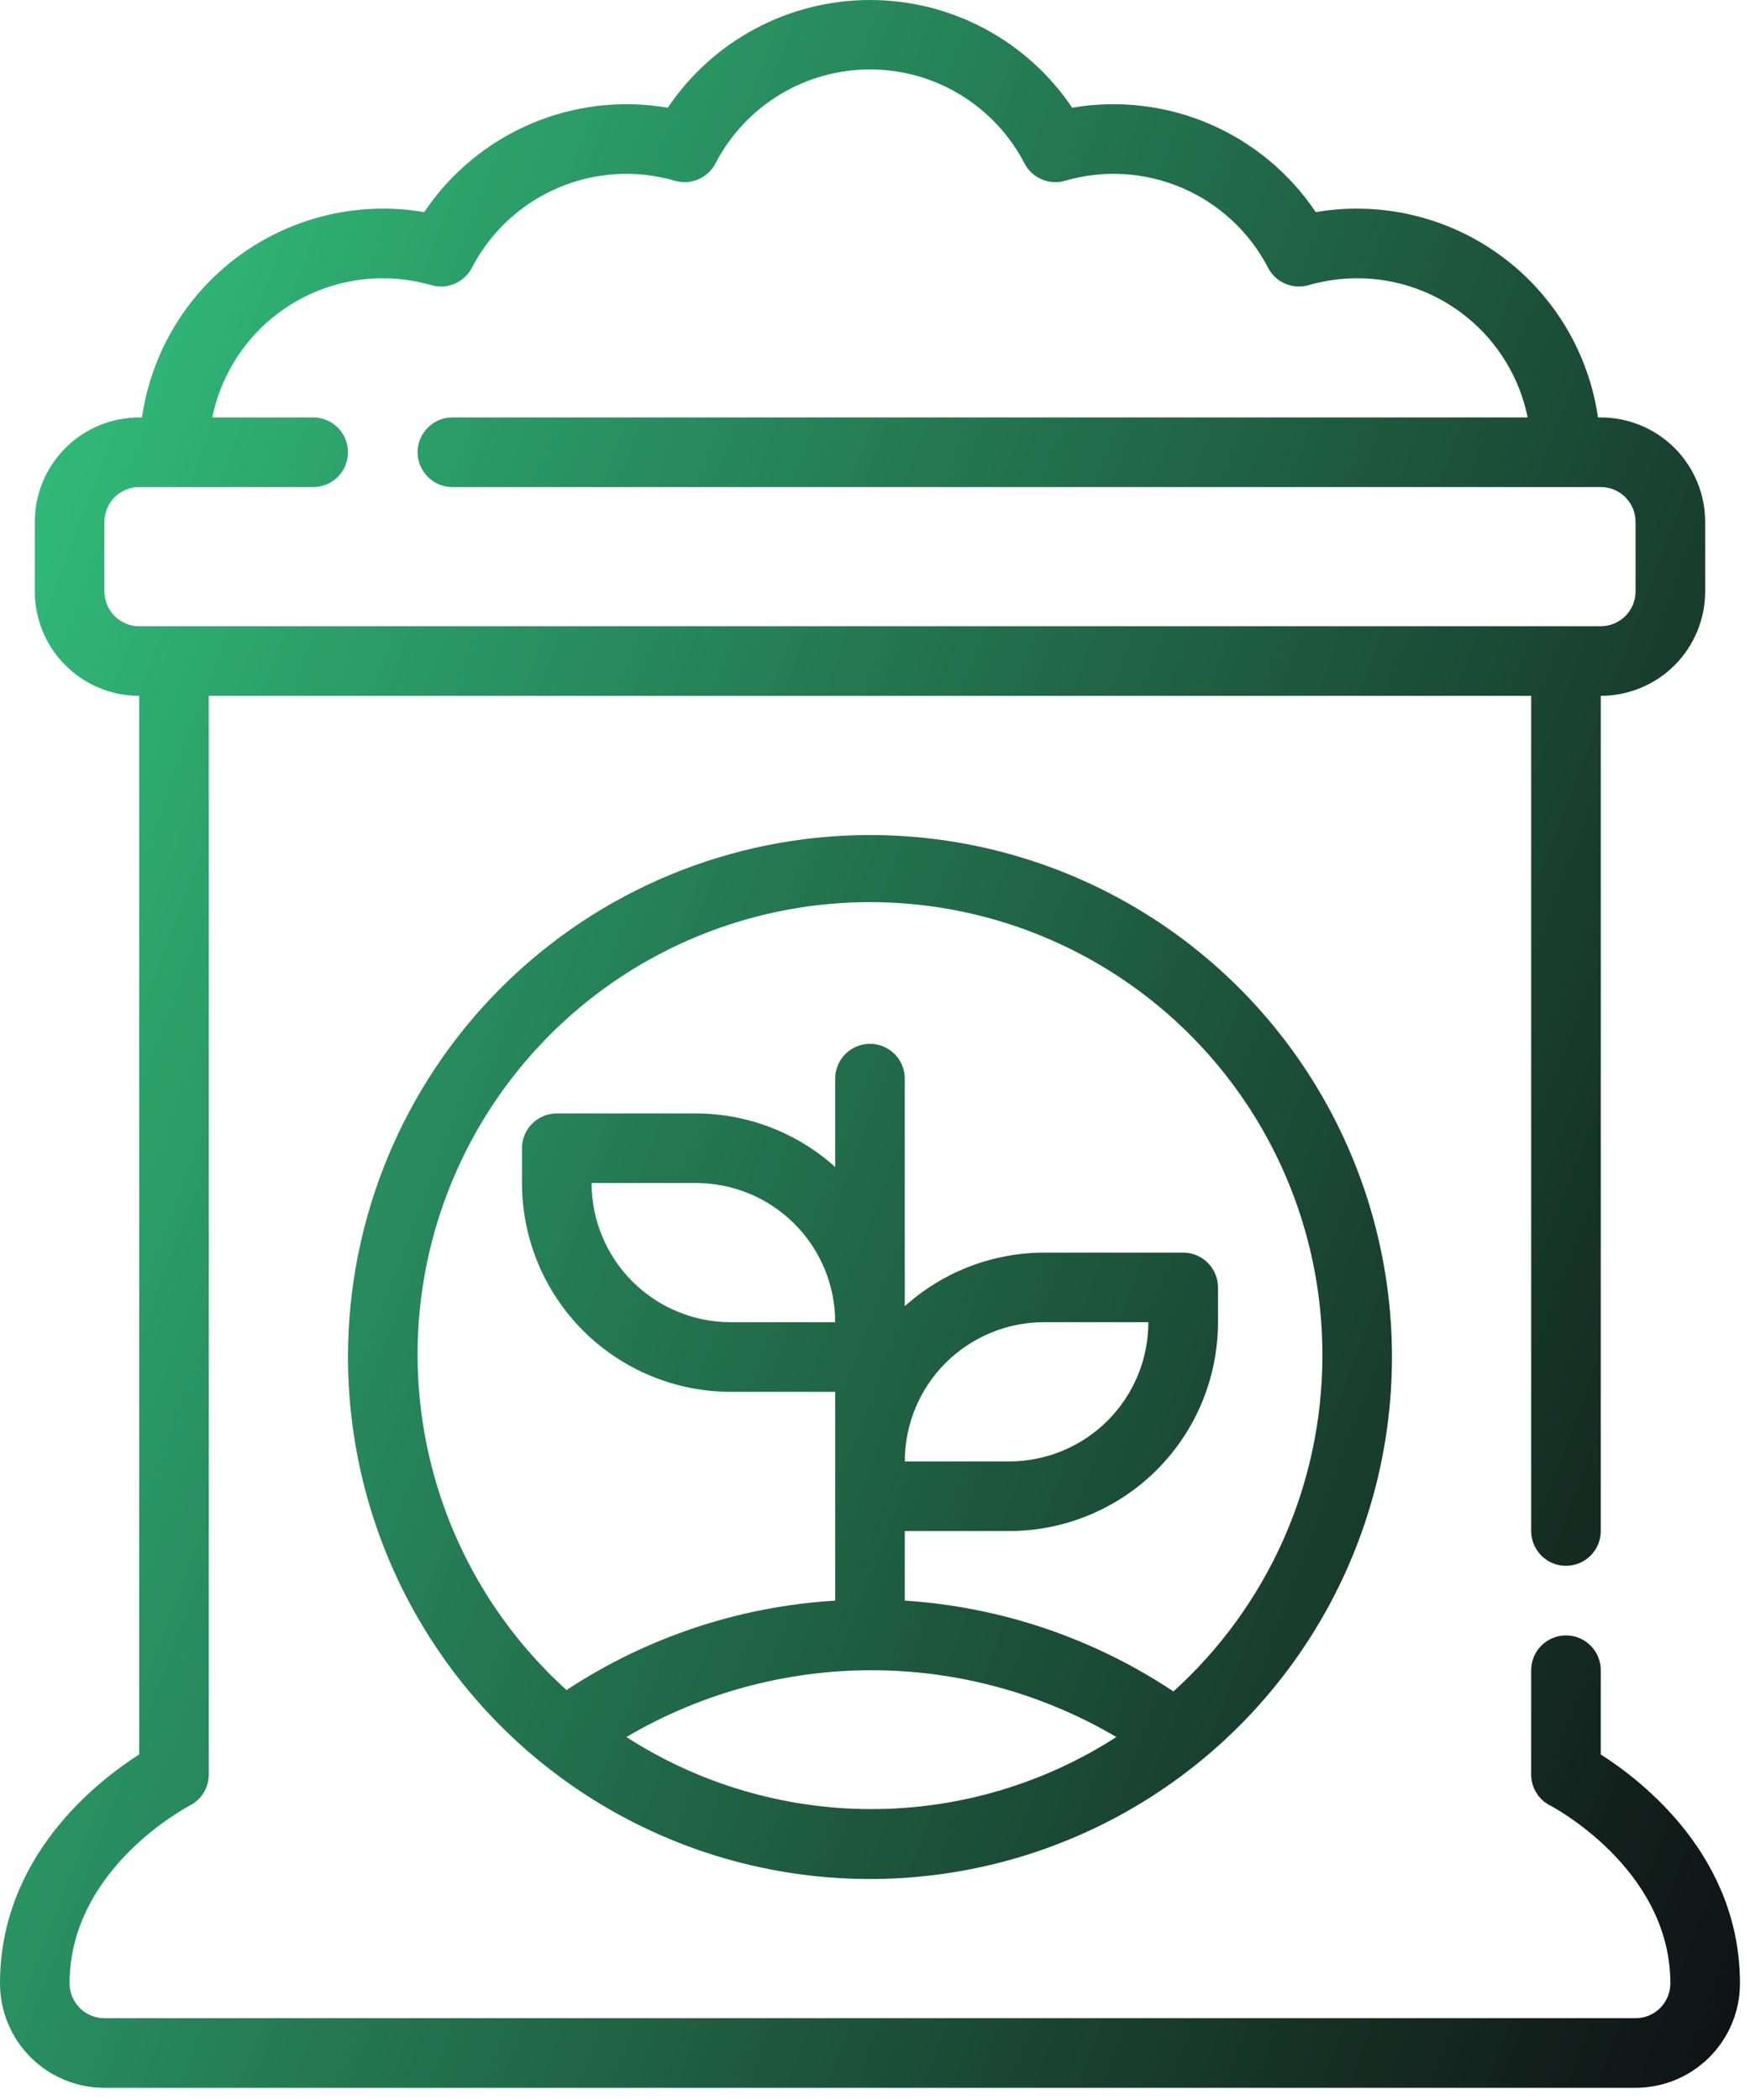
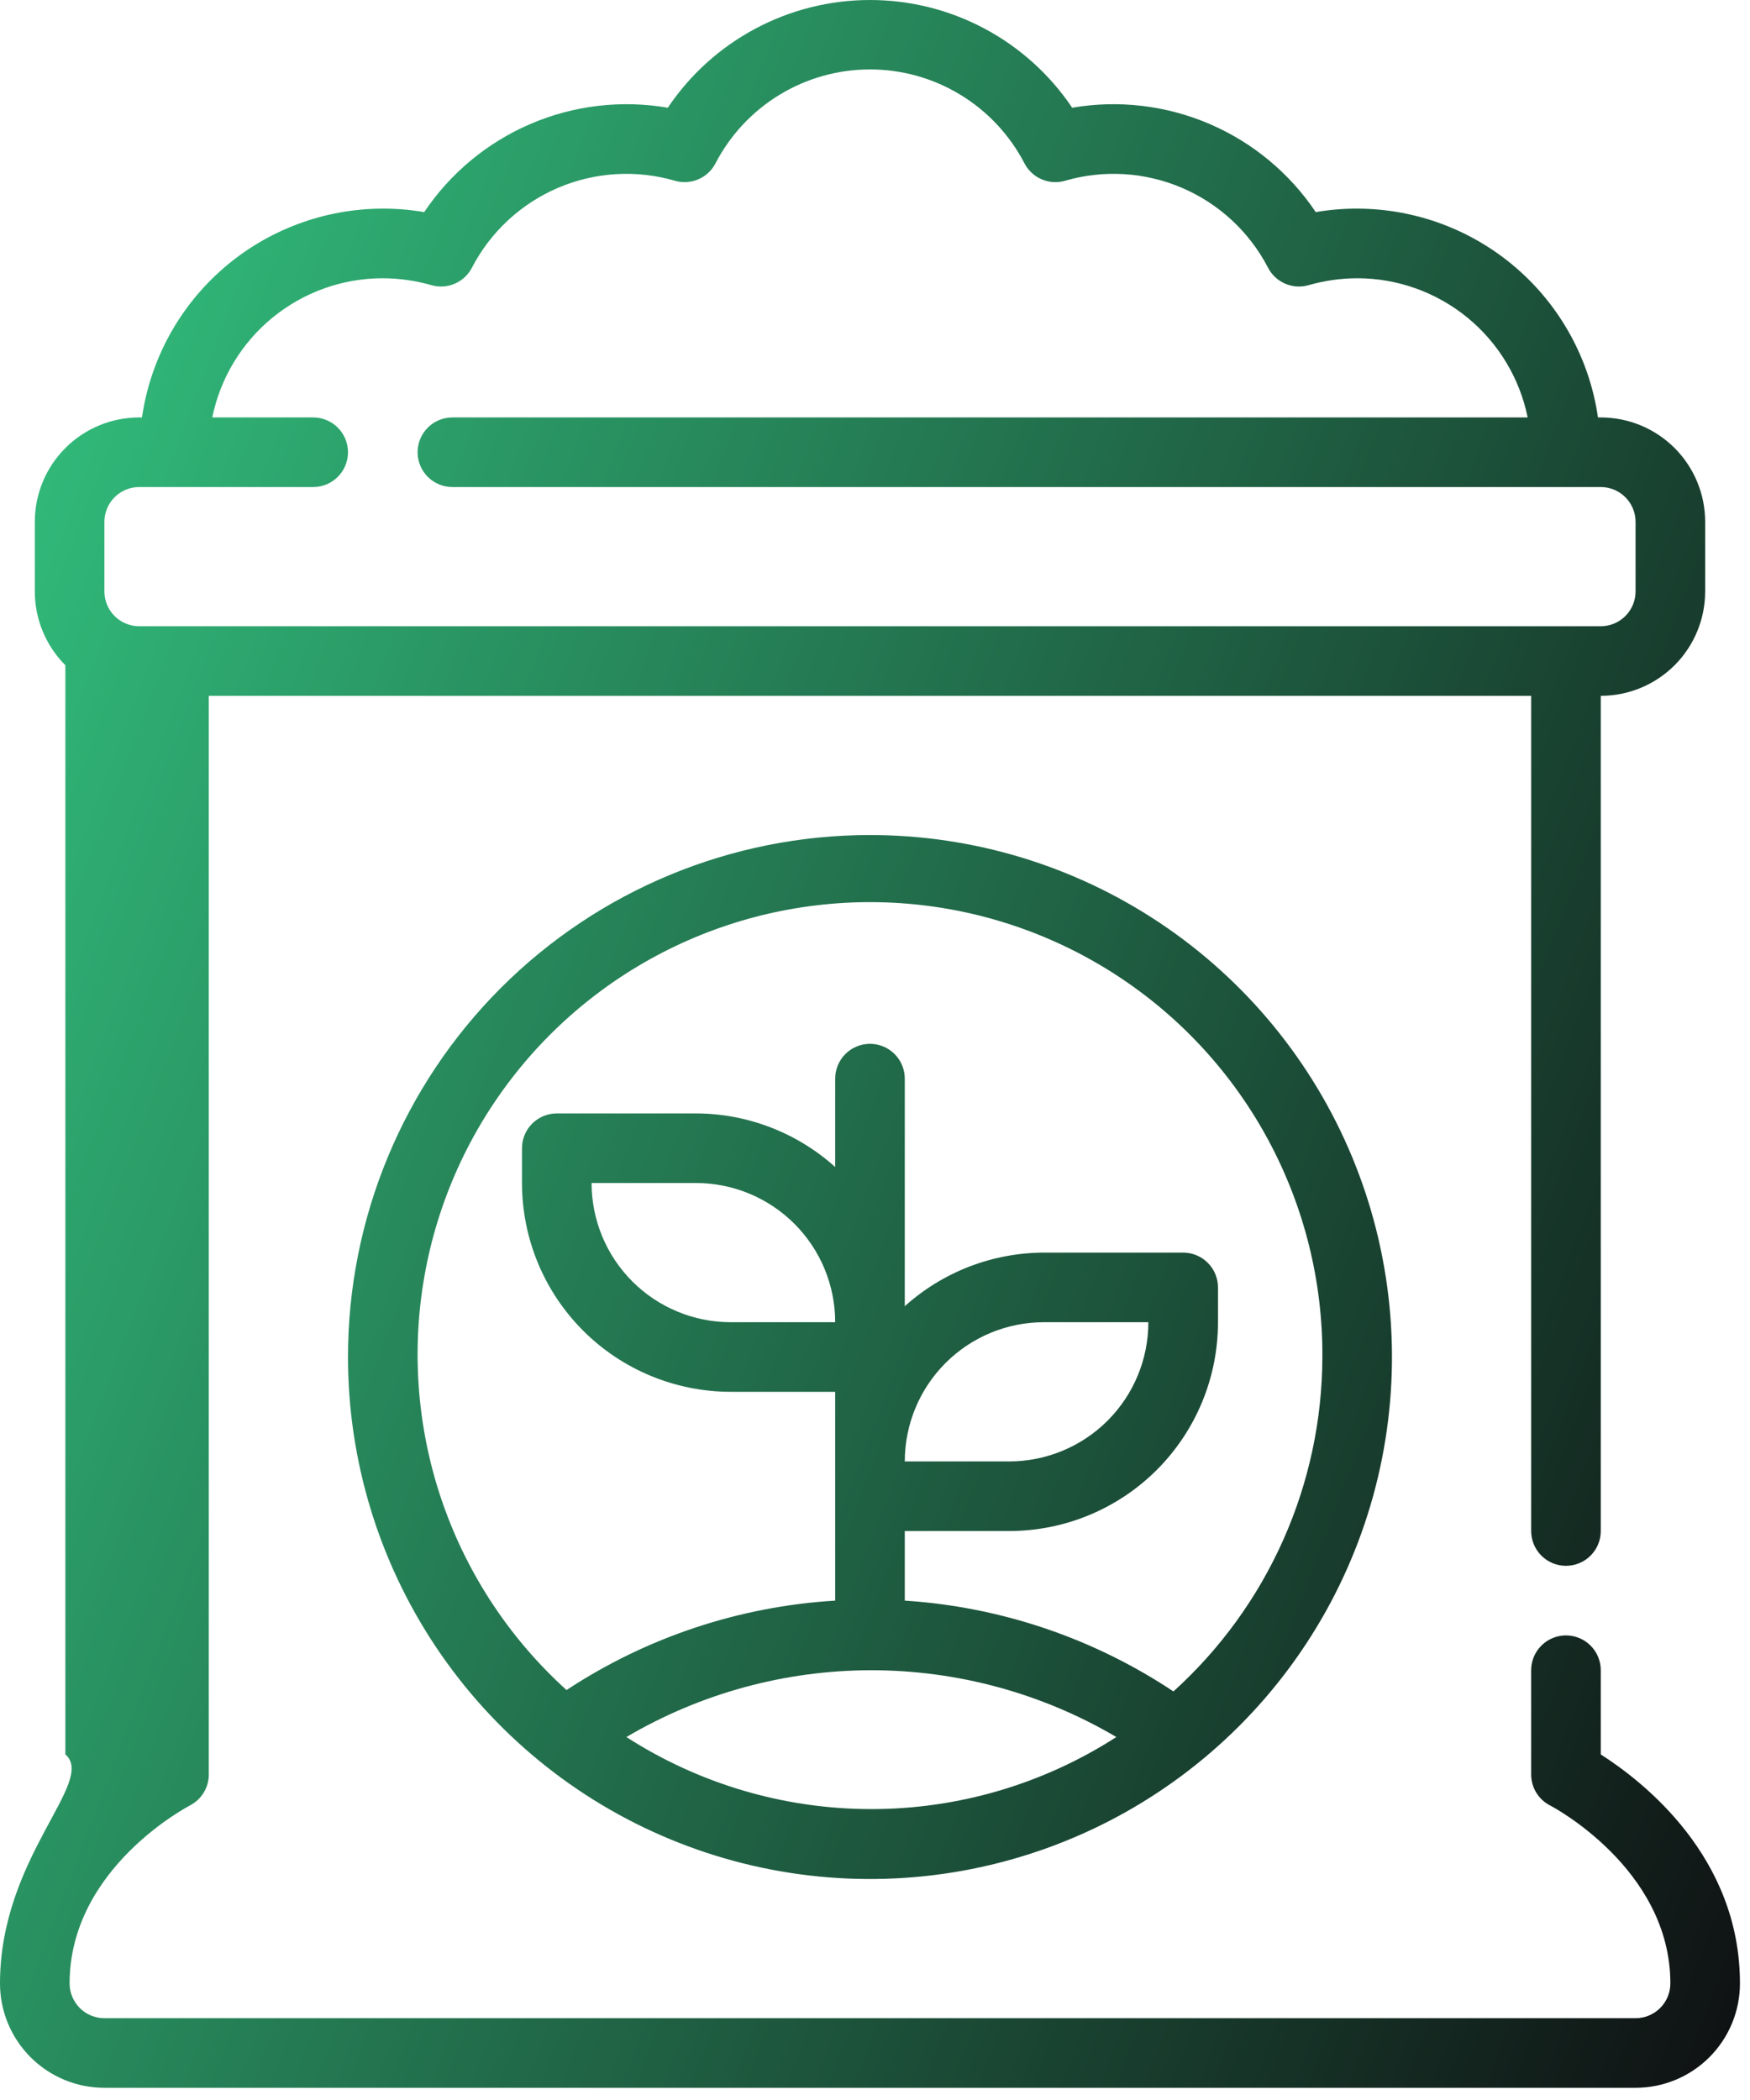
<svg xmlns="http://www.w3.org/2000/svg" width="100" height="120" viewBox="0 0 100 120" fill="none">
-   <path d="M91.472 100.253V95.441C91.472 94.913 91.263 94.407 90.89 94.035C90.517 93.662 90.011 93.452 89.484 93.452C88.956 93.452 88.451 93.662 88.078 94.035C87.705 94.407 87.495 94.913 87.495 95.441V101.406C87.496 101.774 87.599 102.133 87.792 102.446C87.985 102.758 88.261 103.011 88.589 103.176C88.589 103.176 95.449 106.736 95.449 113.337C95.449 113.865 95.24 114.371 94.867 114.744C94.494 115.117 93.988 115.326 93.461 115.326H5.966C5.438 115.326 4.932 115.117 4.559 114.744C4.187 114.371 3.977 113.865 3.977 113.337C3.977 106.736 10.778 103.216 10.838 103.176C11.165 103.011 11.441 102.758 11.634 102.446C11.827 102.133 11.93 101.774 11.931 101.406V39.762H87.495V87.487C87.495 88.014 87.705 88.52 88.078 88.893C88.451 89.266 88.956 89.475 89.484 89.475C90.011 89.475 90.517 89.266 90.89 88.893C91.263 88.52 91.472 88.014 91.472 87.487V39.762C93.055 39.762 94.572 39.133 95.691 38.015C96.809 36.896 97.438 35.379 97.438 33.796V29.819C97.438 28.237 96.809 26.72 95.691 25.601C94.572 24.482 93.055 23.854 91.472 23.854H91.313C90.835 20.544 89.182 17.516 86.655 15.325C84.128 13.134 80.897 11.927 77.553 11.922C76.76 11.92 75.968 11.986 75.186 12.121C73.689 9.889 71.579 8.139 69.109 7.08C66.639 6.021 63.915 5.7 61.267 6.156C59.993 4.261 58.273 2.708 56.259 1.635C54.244 0.561 51.996 0 49.713 0C47.43 0 45.182 0.561 43.168 1.635C41.153 2.708 39.433 4.261 38.16 6.156C35.511 5.7 32.788 6.021 30.318 7.08C27.848 8.139 25.737 9.889 24.24 12.121C23.459 11.986 22.667 11.92 21.874 11.922C18.529 11.927 15.298 13.134 12.771 15.325C10.245 17.516 8.591 20.544 8.113 23.854H7.954C6.372 23.854 4.855 24.482 3.736 25.601C2.617 26.72 1.989 28.237 1.989 29.819V33.796C1.989 35.379 2.617 36.896 3.736 38.015C4.855 39.133 6.372 39.762 7.954 39.762V100.253C5.528 101.804 0 106.099 0 113.337C0 114.92 0.629 116.437 1.747 117.556C2.866 118.675 4.383 119.303 5.966 119.303H93.461C95.043 119.303 96.56 118.675 97.679 117.556C98.798 116.437 99.426 114.92 99.426 113.337C99.426 106.099 93.898 101.804 91.472 100.253ZM5.966 33.796V29.819C5.966 29.292 6.175 28.786 6.548 28.413C6.921 28.04 7.427 27.831 7.954 27.831H17.897C18.424 27.831 18.93 27.621 19.303 27.248C19.676 26.875 19.885 26.37 19.885 25.842C19.885 25.315 19.676 24.809 19.303 24.436C18.93 24.063 18.424 23.854 17.897 23.854H12.13C12.588 21.608 13.809 19.59 15.584 18.14C17.36 16.691 19.582 15.899 21.874 15.9C22.816 15.903 23.753 16.037 24.658 16.297C25.098 16.422 25.568 16.392 25.988 16.21C26.408 16.029 26.753 15.709 26.964 15.303C28.024 13.257 29.762 11.643 31.88 10.736C33.998 9.829 36.365 9.686 38.578 10.332C39.018 10.457 39.487 10.426 39.908 10.245C40.328 10.064 40.673 9.743 40.884 9.337C41.722 7.719 42.989 6.362 44.546 5.415C46.103 4.468 47.891 3.967 49.713 3.967C51.536 3.967 53.323 4.468 54.88 5.415C56.437 6.362 57.704 7.719 58.542 9.337C58.754 9.743 59.099 10.064 59.519 10.245C59.939 10.426 60.409 10.457 60.849 10.332C63.061 9.686 65.428 9.829 67.546 10.736C69.665 11.643 71.402 13.257 72.462 15.303C72.673 15.709 73.018 16.029 73.439 16.21C73.859 16.392 74.329 16.422 74.769 16.297C75.674 16.037 76.611 15.903 77.553 15.9C79.845 15.899 82.067 16.691 83.842 18.14C85.618 19.59 86.838 21.608 87.296 23.854H25.851C25.323 23.854 24.818 24.063 24.445 24.436C24.072 24.809 23.862 25.315 23.862 25.842C23.862 26.37 24.072 26.875 24.445 27.248C24.818 27.621 25.323 27.831 25.851 27.831H91.472C92 27.831 92.505 28.04 92.878 28.413C93.251 28.786 93.461 29.292 93.461 29.819V33.796C93.461 34.324 93.251 34.83 92.878 35.203C92.505 35.575 92 35.785 91.472 35.785H7.954C7.427 35.785 6.921 35.575 6.548 35.203C6.175 34.83 5.966 34.324 5.966 33.796ZM19.885 77.544C19.885 83.443 21.635 89.21 24.912 94.115C28.19 99.021 32.848 102.844 38.299 105.101C43.749 107.359 49.746 107.95 55.532 106.799C61.318 105.648 66.633 102.807 70.805 98.635C74.976 94.464 77.817 89.149 78.968 83.363C80.119 77.577 79.528 71.58 77.271 66.129C75.013 60.679 71.19 56.02 66.285 52.743C61.38 49.465 55.613 47.716 49.713 47.716C41.802 47.716 34.215 50.859 28.622 56.452C23.028 62.046 19.885 69.633 19.885 77.544ZM35.794 99.259C40.036 96.76 44.869 95.442 49.793 95.442C54.716 95.442 59.55 96.76 63.792 99.259C59.618 101.947 54.758 103.377 49.793 103.377C44.828 103.377 39.968 101.947 35.794 99.259ZM59.656 75.555H65.621C65.621 77.665 64.783 79.688 63.292 81.18C61.8 82.671 59.777 83.51 57.667 83.51H51.702C51.702 81.4 52.54 79.377 54.031 77.885C55.523 76.394 57.546 75.555 59.656 75.555ZM75.564 77.544C75.555 81.147 74.794 84.707 73.328 87.998C71.862 91.289 69.725 94.237 67.053 96.654C62.479 93.609 57.185 91.819 51.702 91.464V87.487H57.667C60.832 87.487 63.866 86.23 66.104 83.992C68.341 81.754 69.599 78.72 69.599 75.555V73.567C69.599 73.04 69.389 72.534 69.016 72.161C68.643 71.788 68.137 71.578 67.61 71.578H59.656C56.718 71.585 53.886 72.675 51.702 74.641V61.636C51.702 61.108 51.492 60.603 51.119 60.23C50.746 59.857 50.241 59.647 49.713 59.647C49.186 59.647 48.68 59.857 48.307 60.23C47.934 60.603 47.725 61.108 47.725 61.636V66.687C45.541 64.721 42.709 63.631 39.771 63.624H31.817C31.289 63.624 30.783 63.834 30.41 64.207C30.037 64.58 29.828 65.085 29.828 65.613V67.601C29.828 70.766 31.085 73.8 33.322 76.038C35.56 78.275 38.595 79.532 41.759 79.532H47.725V91.464C42.249 91.795 36.955 93.557 32.373 96.574C29.175 93.682 26.752 90.035 25.323 85.967C23.894 81.898 23.506 77.537 24.193 73.28C24.881 69.023 26.622 65.006 29.259 61.594C31.896 58.182 35.344 55.484 39.29 53.745C43.236 52.007 47.555 51.283 51.852 51.639C56.149 51.996 60.289 53.422 63.894 55.788C67.5 58.153 70.456 61.383 72.494 65.183C74.532 68.983 75.588 73.232 75.564 77.544ZM47.725 75.555H41.759C39.65 75.555 37.626 74.717 36.135 73.226C34.643 71.734 33.805 69.711 33.805 67.601H39.771C41.88 67.601 43.903 68.439 45.395 69.931C46.887 71.423 47.725 73.446 47.725 75.555Z" fill="url(#paint0_linear_723_79)" />
+   <path d="M91.472 100.253V95.441C91.472 94.913 91.263 94.407 90.89 94.035C90.517 93.662 90.011 93.452 89.484 93.452C88.956 93.452 88.451 93.662 88.078 94.035C87.705 94.407 87.495 94.913 87.495 95.441V101.406C87.496 101.774 87.599 102.133 87.792 102.446C87.985 102.758 88.261 103.011 88.589 103.176C88.589 103.176 95.449 106.736 95.449 113.337C95.449 113.865 95.24 114.371 94.867 114.744C94.494 115.117 93.988 115.326 93.461 115.326H5.966C5.438 115.326 4.932 115.117 4.559 114.744C4.187 114.371 3.977 113.865 3.977 113.337C3.977 106.736 10.778 103.216 10.838 103.176C11.165 103.011 11.441 102.758 11.634 102.446C11.827 102.133 11.93 101.774 11.931 101.406V39.762H87.495V87.487C87.495 88.014 87.705 88.52 88.078 88.893C88.451 89.266 88.956 89.475 89.484 89.475C90.011 89.475 90.517 89.266 90.89 88.893C91.263 88.52 91.472 88.014 91.472 87.487V39.762C93.055 39.762 94.572 39.133 95.691 38.015C96.809 36.896 97.438 35.379 97.438 33.796V29.819C97.438 28.237 96.809 26.72 95.691 25.601C94.572 24.482 93.055 23.854 91.472 23.854H91.313C90.835 20.544 89.182 17.516 86.655 15.325C84.128 13.134 80.897 11.927 77.553 11.922C76.76 11.92 75.968 11.986 75.186 12.121C73.689 9.889 71.579 8.139 69.109 7.08C66.639 6.021 63.915 5.7 61.267 6.156C59.993 4.261 58.273 2.708 56.259 1.635C54.244 0.561 51.996 0 49.713 0C47.43 0 45.182 0.561 43.168 1.635C41.153 2.708 39.433 4.261 38.16 6.156C35.511 5.7 32.788 6.021 30.318 7.08C27.848 8.139 25.737 9.889 24.24 12.121C23.459 11.986 22.667 11.92 21.874 11.922C18.529 11.927 15.298 13.134 12.771 15.325C10.245 17.516 8.591 20.544 8.113 23.854H7.954C6.372 23.854 4.855 24.482 3.736 25.601C2.617 26.72 1.989 28.237 1.989 29.819V33.796C1.989 35.379 2.617 36.896 3.736 38.015V100.253C5.528 101.804 0 106.099 0 113.337C0 114.92 0.629 116.437 1.747 117.556C2.866 118.675 4.383 119.303 5.966 119.303H93.461C95.043 119.303 96.56 118.675 97.679 117.556C98.798 116.437 99.426 114.92 99.426 113.337C99.426 106.099 93.898 101.804 91.472 100.253ZM5.966 33.796V29.819C5.966 29.292 6.175 28.786 6.548 28.413C6.921 28.04 7.427 27.831 7.954 27.831H17.897C18.424 27.831 18.93 27.621 19.303 27.248C19.676 26.875 19.885 26.37 19.885 25.842C19.885 25.315 19.676 24.809 19.303 24.436C18.93 24.063 18.424 23.854 17.897 23.854H12.13C12.588 21.608 13.809 19.59 15.584 18.14C17.36 16.691 19.582 15.899 21.874 15.9C22.816 15.903 23.753 16.037 24.658 16.297C25.098 16.422 25.568 16.392 25.988 16.21C26.408 16.029 26.753 15.709 26.964 15.303C28.024 13.257 29.762 11.643 31.88 10.736C33.998 9.829 36.365 9.686 38.578 10.332C39.018 10.457 39.487 10.426 39.908 10.245C40.328 10.064 40.673 9.743 40.884 9.337C41.722 7.719 42.989 6.362 44.546 5.415C46.103 4.468 47.891 3.967 49.713 3.967C51.536 3.967 53.323 4.468 54.88 5.415C56.437 6.362 57.704 7.719 58.542 9.337C58.754 9.743 59.099 10.064 59.519 10.245C59.939 10.426 60.409 10.457 60.849 10.332C63.061 9.686 65.428 9.829 67.546 10.736C69.665 11.643 71.402 13.257 72.462 15.303C72.673 15.709 73.018 16.029 73.439 16.21C73.859 16.392 74.329 16.422 74.769 16.297C75.674 16.037 76.611 15.903 77.553 15.9C79.845 15.899 82.067 16.691 83.842 18.14C85.618 19.59 86.838 21.608 87.296 23.854H25.851C25.323 23.854 24.818 24.063 24.445 24.436C24.072 24.809 23.862 25.315 23.862 25.842C23.862 26.37 24.072 26.875 24.445 27.248C24.818 27.621 25.323 27.831 25.851 27.831H91.472C92 27.831 92.505 28.04 92.878 28.413C93.251 28.786 93.461 29.292 93.461 29.819V33.796C93.461 34.324 93.251 34.83 92.878 35.203C92.505 35.575 92 35.785 91.472 35.785H7.954C7.427 35.785 6.921 35.575 6.548 35.203C6.175 34.83 5.966 34.324 5.966 33.796ZM19.885 77.544C19.885 83.443 21.635 89.21 24.912 94.115C28.19 99.021 32.848 102.844 38.299 105.101C43.749 107.359 49.746 107.95 55.532 106.799C61.318 105.648 66.633 102.807 70.805 98.635C74.976 94.464 77.817 89.149 78.968 83.363C80.119 77.577 79.528 71.58 77.271 66.129C75.013 60.679 71.19 56.02 66.285 52.743C61.38 49.465 55.613 47.716 49.713 47.716C41.802 47.716 34.215 50.859 28.622 56.452C23.028 62.046 19.885 69.633 19.885 77.544ZM35.794 99.259C40.036 96.76 44.869 95.442 49.793 95.442C54.716 95.442 59.55 96.76 63.792 99.259C59.618 101.947 54.758 103.377 49.793 103.377C44.828 103.377 39.968 101.947 35.794 99.259ZM59.656 75.555H65.621C65.621 77.665 64.783 79.688 63.292 81.18C61.8 82.671 59.777 83.51 57.667 83.51H51.702C51.702 81.4 52.54 79.377 54.031 77.885C55.523 76.394 57.546 75.555 59.656 75.555ZM75.564 77.544C75.555 81.147 74.794 84.707 73.328 87.998C71.862 91.289 69.725 94.237 67.053 96.654C62.479 93.609 57.185 91.819 51.702 91.464V87.487H57.667C60.832 87.487 63.866 86.23 66.104 83.992C68.341 81.754 69.599 78.72 69.599 75.555V73.567C69.599 73.04 69.389 72.534 69.016 72.161C68.643 71.788 68.137 71.578 67.61 71.578H59.656C56.718 71.585 53.886 72.675 51.702 74.641V61.636C51.702 61.108 51.492 60.603 51.119 60.23C50.746 59.857 50.241 59.647 49.713 59.647C49.186 59.647 48.68 59.857 48.307 60.23C47.934 60.603 47.725 61.108 47.725 61.636V66.687C45.541 64.721 42.709 63.631 39.771 63.624H31.817C31.289 63.624 30.783 63.834 30.41 64.207C30.037 64.58 29.828 65.085 29.828 65.613V67.601C29.828 70.766 31.085 73.8 33.322 76.038C35.56 78.275 38.595 79.532 41.759 79.532H47.725V91.464C42.249 91.795 36.955 93.557 32.373 96.574C29.175 93.682 26.752 90.035 25.323 85.967C23.894 81.898 23.506 77.537 24.193 73.28C24.881 69.023 26.622 65.006 29.259 61.594C31.896 58.182 35.344 55.484 39.29 53.745C43.236 52.007 47.555 51.283 51.852 51.639C56.149 51.996 60.289 53.422 63.894 55.788C67.5 58.153 70.456 61.383 72.494 65.183C74.532 68.983 75.588 73.232 75.564 77.544ZM47.725 75.555H41.759C39.65 75.555 37.626 74.717 36.135 73.226C34.643 71.734 33.805 69.711 33.805 67.601H39.771C41.88 67.601 43.903 68.439 45.395 69.931C46.887 71.423 47.725 73.446 47.725 75.555Z" fill="url(#paint0_linear_723_79)" />
  <defs>
    <linearGradient id="paint0_linear_723_79" x1="3.824" y1="7.77323e-06" x2="126.953" y2="47.003" gradientUnits="userSpaceOnUse">
      <stop stop-color="#33C480" />
      <stop offset="1" stop-color="#0F1012" />
    </linearGradient>
  </defs>
</svg>